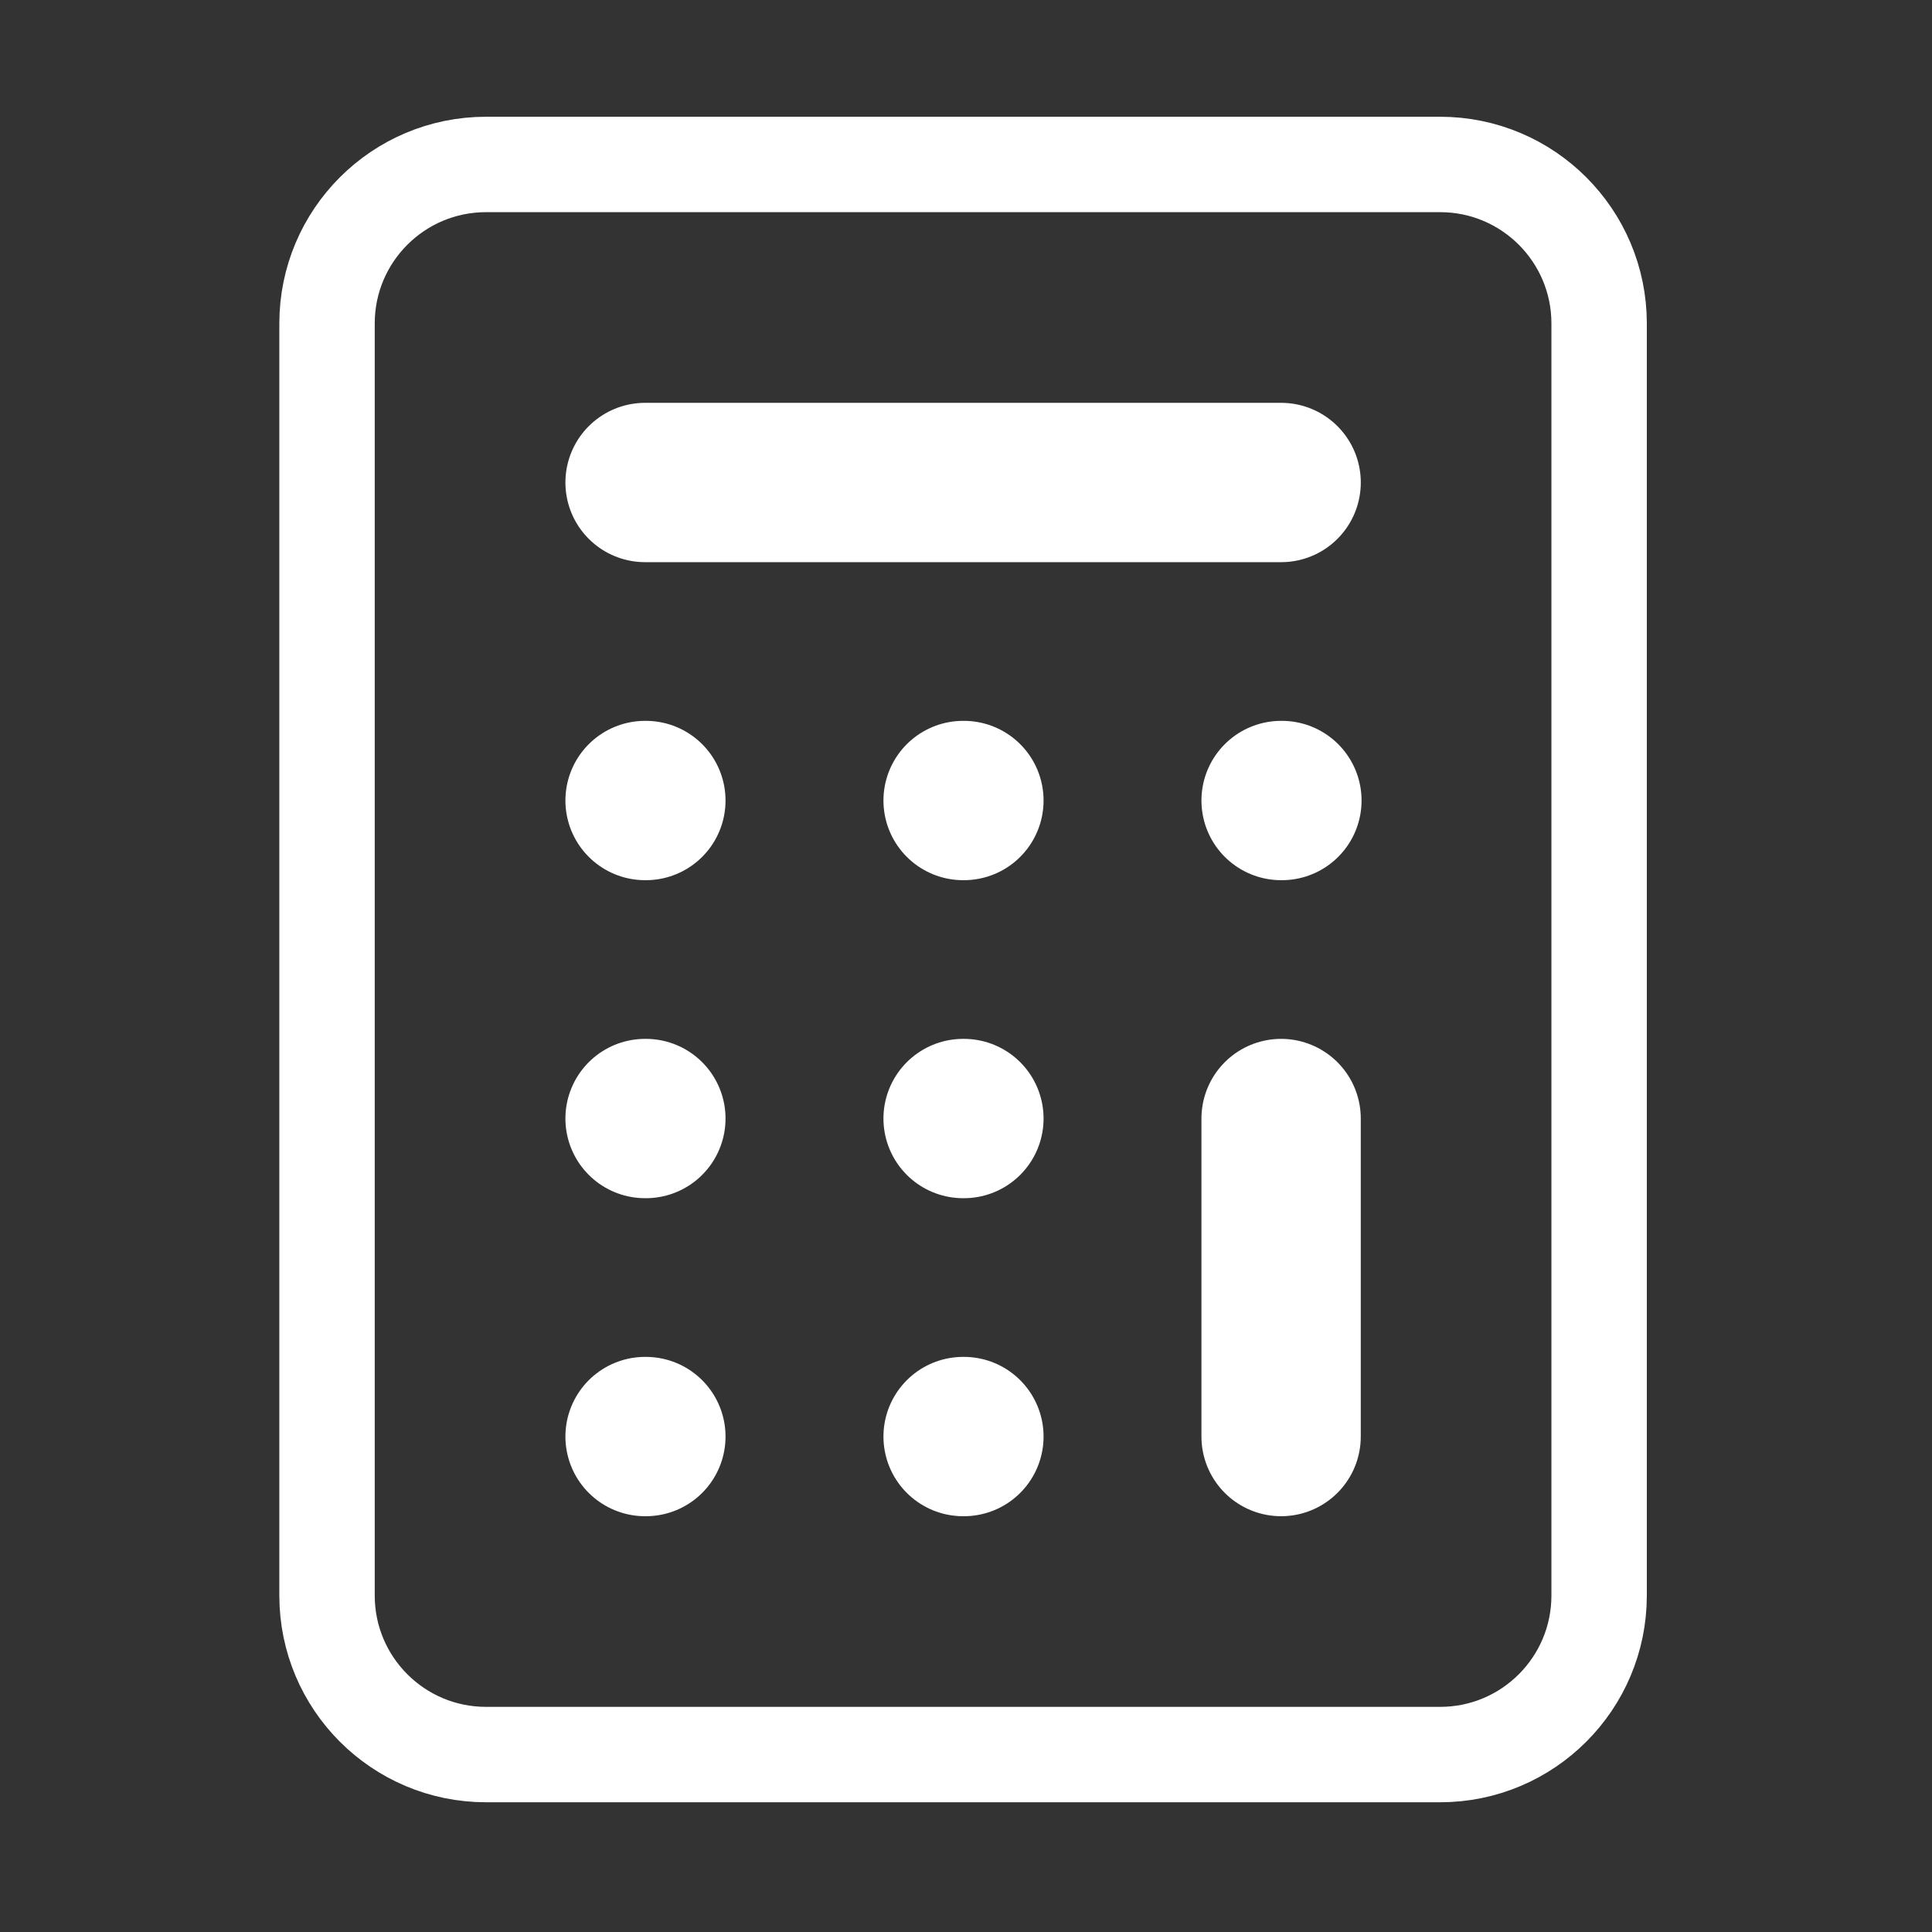
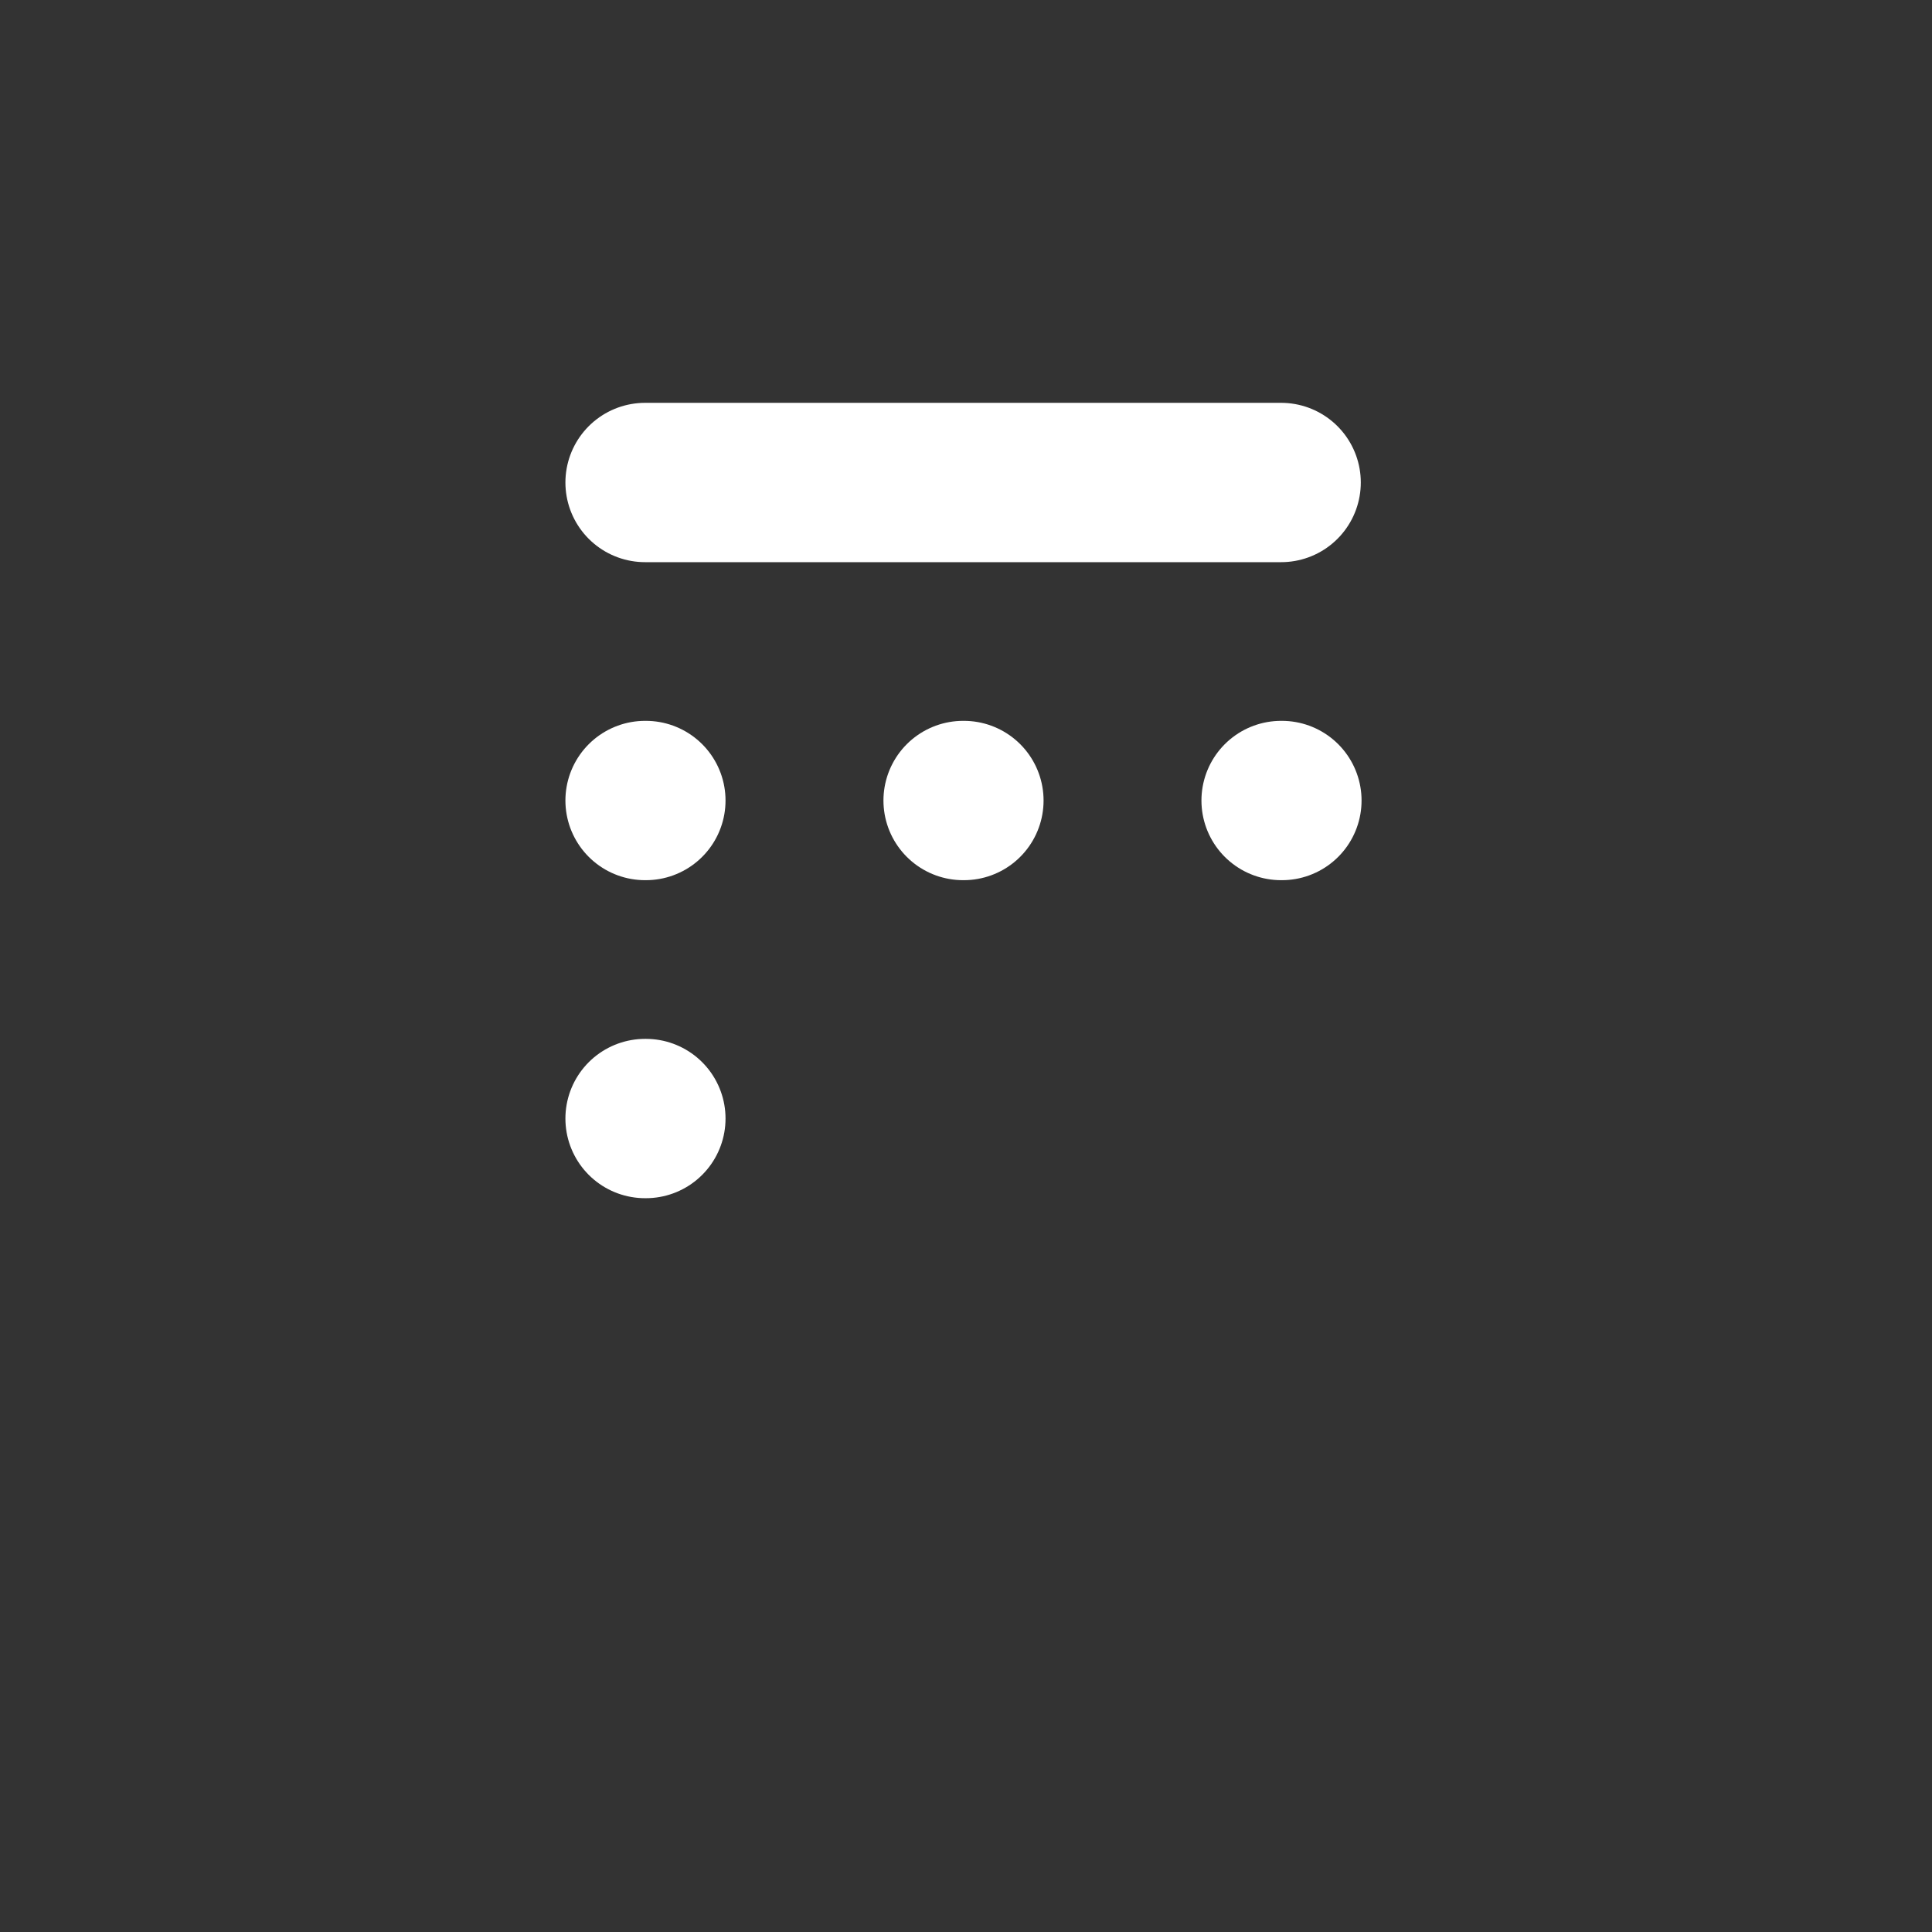
<svg xmlns="http://www.w3.org/2000/svg" width="81" height="81" viewBox="0 0 81 81" fill="none">
  <rect x="0" y="0" width="81" height="81" fill="#333333" stroke="none" />
-   <path d="M60.378 6.895H20.378C16.696 6.895 13.711 9.879 13.711 13.561V66.894C13.711 70.576 16.696 73.561 20.378 73.561H60.378C64.059 73.561 67.044 70.576 67.044 66.894V13.561C67.044 9.879 64.059 6.895 60.378 6.895Z" stroke="white" stroke-width="4" stroke-linecap="round" stroke-linejoin="round" />
  <path d="M27.045 20.229H53.712" stroke="white" stroke-width="6.68" stroke-linecap="round" stroke-linejoin="round" />
-   <path d="M53.711 46.895V60.228" stroke="white" stroke-width="6.68" stroke-linecap="round" stroke-linejoin="round" />
  <path d="M53.711 33.562H53.744" stroke="white" stroke-width="6.68" stroke-linecap="round" stroke-linejoin="round" />
  <path d="M40.379 33.562H40.412" stroke="white" stroke-width="6.68" stroke-linecap="round" stroke-linejoin="round" />
  <path d="M27.045 33.562H27.078" stroke="white" stroke-width="6.68" stroke-linecap="round" stroke-linejoin="round" />
-   <path d="M40.379 46.895H40.412" stroke="white" stroke-width="6.68" stroke-linecap="round" stroke-linejoin="round" />
  <path d="M27.045 46.895H27.078" stroke="white" stroke-width="6.68" stroke-linecap="round" stroke-linejoin="round" />
-   <path d="M40.379 60.228H40.412" stroke="white" stroke-width="6.68" stroke-linecap="round" stroke-linejoin="round" />
-   <path d="M27.045 60.228H27.078" stroke="white" stroke-width="6.68" stroke-linecap="round" stroke-linejoin="round" />
</svg>